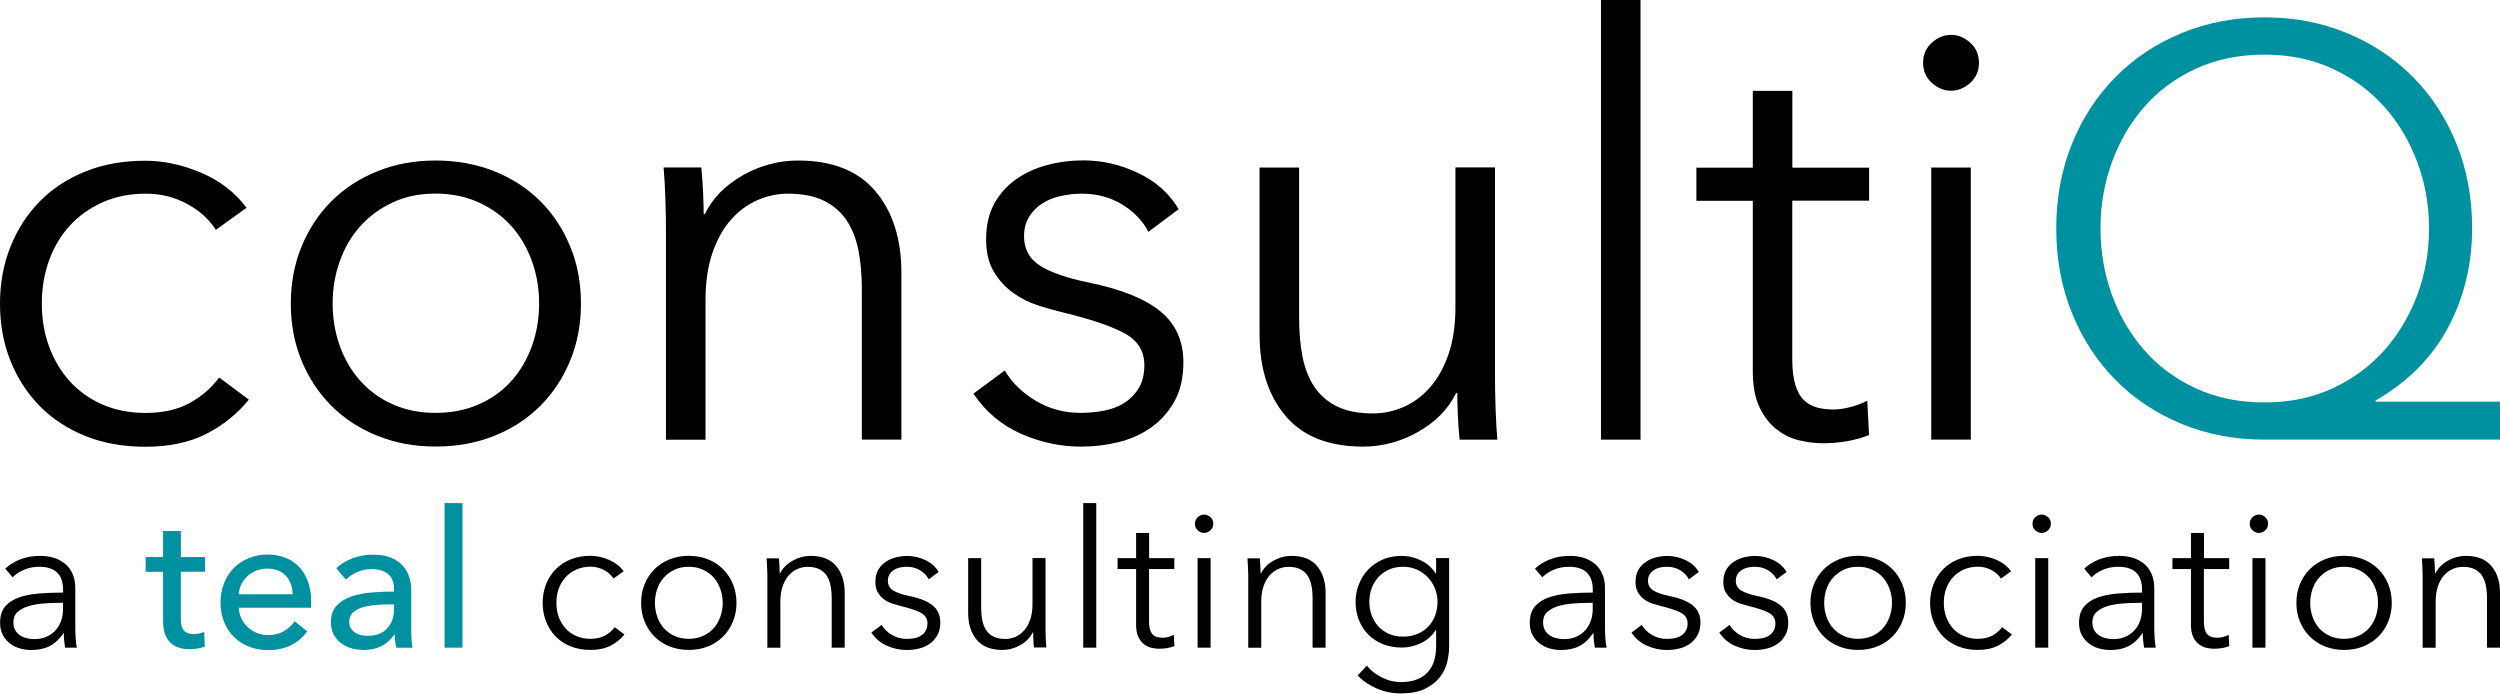
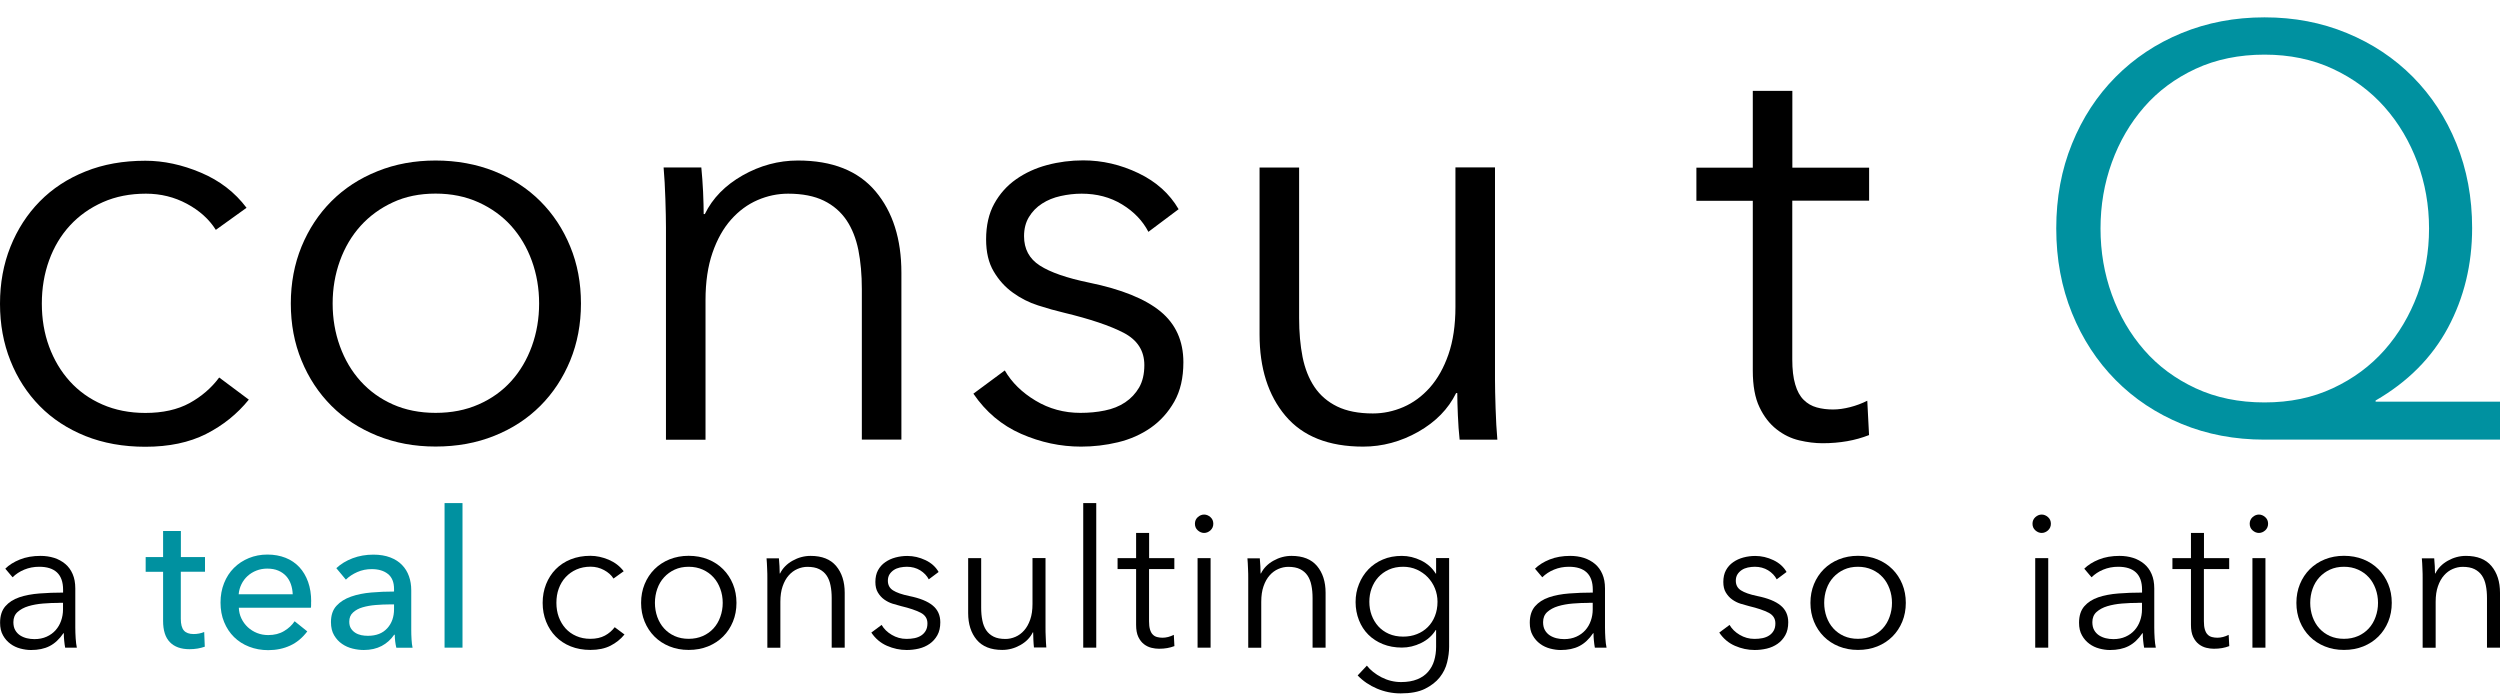
<svg xmlns="http://www.w3.org/2000/svg" id="Layer_2" data-name="Layer 2" viewBox="0 0 340 94.32">
  <defs>
    <style> .cls-1 { fill: #0091a0; } </style>
  </defs>
  <g id="Layer_3" data-name="Layer 3">
    <g>
      <path d="M29.34,31.24c-.9-1.42-2.2-2.6-3.91-3.52-1.71-.92-3.57-1.38-5.58-1.38-2.16,0-4.11.38-5.85,1.15-1.74.77-3.23,1.82-4.47,3.16-1.24,1.34-2.19,2.93-2.85,4.75-.66,1.82-.99,3.78-.99,5.89s.33,4.06.99,5.85c.66,1.79,1.59,3.36,2.81,4.71,1.21,1.34,2.69,2.4,4.43,3.16,1.74.76,3.69,1.15,5.85,1.15,2.37,0,4.38-.45,6.01-1.34,1.63-.9,2.98-2.06,4.03-3.48l4.03,3.01c-1.58,1.95-3.52,3.51-5.81,4.67-2.29,1.16-5.05,1.74-8.26,1.74-3.01,0-5.72-.49-8.15-1.46-2.43-.98-4.5-2.33-6.21-4.07-1.71-1.74-3.05-3.8-3.99-6.17-.95-2.37-1.42-4.96-1.42-7.75s.47-5.38,1.42-7.75c.95-2.37,2.28-4.43,3.99-6.17,1.71-1.74,3.78-3.1,6.21-4.07,2.42-.98,5.14-1.46,8.15-1.46,2.48,0,5,.54,7.55,1.62,2.56,1.08,4.63,2.68,6.21,4.78l-4.19,3.01Z" />
      <path d="M79.01,41.28c0,2.8-.49,5.38-1.46,7.75-.98,2.37-2.33,4.43-4.07,6.17-1.74,1.74-3.82,3.1-6.25,4.07-2.43.98-5.09,1.46-7.99,1.46s-5.48-.49-7.91-1.46c-2.43-.98-4.51-2.33-6.25-4.07-1.74-1.74-3.1-3.8-4.07-6.17-.98-2.37-1.46-4.96-1.46-7.75s.49-5.38,1.46-7.75c.98-2.37,2.33-4.43,4.07-6.17,1.74-1.74,3.82-3.1,6.25-4.07,2.42-.98,5.06-1.46,7.91-1.46s5.56.49,7.99,1.46c2.42.98,4.51,2.33,6.25,4.07,1.74,1.74,3.1,3.8,4.07,6.17.98,2.37,1.46,4.96,1.46,7.75ZM73.32,41.28c0-2.06-.33-3.99-.99-5.81-.66-1.82-1.6-3.4-2.81-4.75-1.21-1.34-2.69-2.41-4.43-3.2-1.74-.79-3.69-1.19-5.85-1.19s-4.1.39-5.81,1.19c-1.71.79-3.18,1.86-4.39,3.2-1.21,1.34-2.15,2.93-2.81,4.75-.66,1.82-.99,3.76-.99,5.81s.33,3.99.99,5.81c.66,1.82,1.59,3.4,2.81,4.75,1.21,1.34,2.68,2.4,4.39,3.16,1.71.76,3.65,1.15,5.81,1.15s4.11-.38,5.85-1.15c1.74-.76,3.22-1.82,4.43-3.16,1.21-1.34,2.15-2.93,2.81-4.75.66-1.82.99-3.76.99-5.81Z" />
      <path d="M95.38,22.78c.1,1,.18,2.11.24,3.32.05,1.21.08,2.21.08,3.01h.16c1.05-2.16,2.77-3.91,5.14-5.26,2.37-1.34,4.88-2.02,7.51-2.02,4.69,0,8.21,1.4,10.56,4.19,2.35,2.79,3.52,6.48,3.52,11.07v22.7h-5.38v-20.48c0-1.95-.16-3.72-.47-5.3-.32-1.58-.86-2.94-1.62-4.07-.77-1.13-1.79-2.02-3.08-2.65-1.29-.63-2.91-.95-4.86-.95-1.42,0-2.81.29-4.15.87-1.34.58-2.54,1.46-3.6,2.65-1.06,1.19-1.9,2.69-2.53,4.51-.63,1.82-.95,3.97-.95,6.45v18.98h-5.38v-28.87c0-1-.03-2.29-.08-3.88-.05-1.58-.13-3.01-.24-4.27h5.14Z" />
      <path d="M156.2,31.56c-.79-1.53-1.99-2.78-3.6-3.76-1.61-.98-3.44-1.46-5.5-1.46-.95,0-1.9.11-2.85.32-.95.21-1.79.55-2.53,1.03-.74.47-1.33,1.08-1.78,1.82-.45.74-.67,1.61-.67,2.61,0,1.74.71,3.07,2.14,3.99,1.42.92,3.66,1.7,6.72,2.33,4.38.9,7.6,2.2,9.69,3.91,2.08,1.71,3.12,4.02,3.12,6.92,0,2.11-.41,3.89-1.23,5.34-.82,1.45-1.89,2.64-3.2,3.56-1.32.92-2.81,1.58-4.47,1.98-1.66.4-3.34.59-5.02.59-2.79,0-5.51-.58-8.15-1.74-2.64-1.16-4.8-2.98-6.49-5.46l4.27-3.16c.95,1.64,2.35,3.01,4.19,4.11,1.84,1.11,3.88,1.66,6.09,1.66,1.16,0,2.27-.1,3.32-.32,1.05-.21,1.98-.58,2.77-1.11.79-.53,1.42-1.2,1.9-2.02.47-.82.71-1.83.71-3.05,0-1.95-.94-3.41-2.81-4.39-1.87-.97-4.58-1.88-8.11-2.73-1.11-.26-2.28-.59-3.52-.99-1.24-.39-2.39-.98-3.44-1.74-1.06-.76-1.93-1.73-2.61-2.89-.69-1.16-1.03-2.61-1.03-4.35,0-1.9.37-3.52,1.11-4.86.74-1.34,1.73-2.45,2.97-3.32,1.24-.87,2.65-1.52,4.23-1.94,1.58-.42,3.22-.63,4.9-.63,2.58,0,5.09.58,7.51,1.74,2.42,1.16,4.24,2.8,5.46,4.9l-4.11,3.08Z" />
      <path d="M198.51,59.79c-.11-1-.19-2.11-.24-3.32-.05-1.21-.08-2.21-.08-3.01h-.16c-1.06,2.16-2.77,3.91-5.14,5.26-2.37,1.34-4.88,2.02-7.51,2.02-4.69,0-8.21-1.4-10.56-4.19-2.35-2.79-3.52-6.48-3.52-11.07v-22.7h5.38v20.48c0,1.95.16,3.72.47,5.3.32,1.58.86,2.94,1.62,4.07.76,1.13,1.79,2.02,3.08,2.65,1.29.63,2.91.95,4.86.95,1.42,0,2.81-.29,4.15-.87,1.34-.58,2.54-1.46,3.6-2.65,1.05-1.19,1.9-2.69,2.53-4.51.63-1.82.95-3.97.95-6.45v-18.98h5.38v28.87c0,1,.03,2.29.08,3.88.05,1.58.13,3.01.24,4.27h-5.14Z" />
-       <path d="M223.11,59.79h-5.38V0h5.38v59.79Z" />
      <path d="M254.19,27.29h-10.44v21.59c0,1.37.13,2.5.4,3.4.26.9.64,1.6,1.15,2.1.5.5,1.09.84,1.78,1.03.68.19,1.42.28,2.21.28.74,0,1.51-.11,2.33-.32.82-.21,1.59-.5,2.33-.87l.24,4.67c-.95.37-1.94.65-2.97.83-1.03.18-2.15.28-3.36.28-1,0-2.06-.13-3.16-.39-1.11-.26-2.14-.76-3.08-1.5-.95-.74-1.73-1.74-2.33-3.01-.61-1.26-.91-2.93-.91-4.98v-23.09h-7.67v-4.51h7.67v-10.44h5.38v10.44h10.44v4.51Z" />
-       <path d="M269.14,8.54c0,1.11-.4,2.02-1.19,2.73-.79.71-1.66,1.07-2.61,1.07s-1.82-.36-2.61-1.07c-.79-.71-1.19-1.62-1.19-2.73s.4-2.02,1.19-2.73c.79-.71,1.66-1.07,2.61-1.07s1.82.36,2.61,1.07c.79.71,1.19,1.62,1.19,2.73ZM268.03,59.79h-5.38V22.78h5.38v37.01Z" />
      <path class="cls-1" d="M340,59.79h-32.03c-4.06,0-7.82-.71-11.27-2.14-3.45-1.42-6.45-3.41-8.98-5.97-2.53-2.56-4.51-5.59-5.93-9.1-1.42-3.51-2.14-7.34-2.14-11.51s.71-8,2.14-11.51c1.42-3.51,3.4-6.54,5.93-9.09s5.52-4.55,8.98-5.97c3.45-1.42,7.21-2.14,11.27-2.14s7.74.71,11.19,2.13c3.45,1.42,6.45,3.41,8.98,5.96,2.53,2.55,4.51,5.58,5.93,9.08s2.14,7.33,2.14,11.49c0,4.95-1.1,9.46-3.28,13.54-2.19,4.08-5.47,7.38-9.85,9.91v.16h16.93v5.14ZM285.67,31.08c0,3.15.51,6.15,1.54,8.99s2.49,5.35,4.39,7.53c1.9,2.18,4.23,3.91,7,5.2,2.77,1.29,5.89,1.93,9.37,1.93s6.52-.64,9.29-1.93,5.11-3.02,7.04-5.2c1.92-2.18,3.41-4.69,4.47-7.53,1.05-2.84,1.58-5.83,1.58-8.99s-.53-6.15-1.58-8.99c-1.06-2.84-2.54-5.35-4.47-7.53-1.93-2.18-4.27-3.91-7.04-5.2-2.77-1.29-5.87-1.93-9.29-1.93s-6.6.64-9.37,1.93c-2.77,1.29-5.1,3.02-7,5.2-1.9,2.18-3.36,4.69-4.39,7.53s-1.54,5.83-1.54,8.99Z" />
    </g>
    <g>
      <path d="M8.58,80.2c0-1.05-.28-1.83-.83-2.35-.56-.52-1.36-.77-2.42-.77-.73,0-1.4.13-2.03.39s-1.15.61-1.59,1.04l-.99-1.17c.5-.5,1.17-.92,1.99-1.25s1.76-.49,2.8-.49c.66,0,1.27.09,1.85.27.57.18,1.07.46,1.51.82.43.36.77.82,1.01,1.38.24.55.36,1.2.36,1.95v5.33c0,.47.02.95.05,1.46.03.5.09.93.16,1.27h-1.59c-.05-.29-.1-.62-.13-.96-.04-.35-.05-.68-.05-1.01h-.05c-.56.82-1.18,1.4-1.89,1.76-.7.36-1.55.53-2.53.53-.47,0-.95-.07-1.44-.2-.49-.13-.95-.34-1.35-.64-.41-.3-.75-.68-1.01-1.15-.27-.47-.4-1.04-.4-1.72,0-.94.24-1.68.71-2.23.48-.55,1.11-.96,1.91-1.23.8-.27,1.71-.44,2.74-.52,1.03-.08,2.1-.12,3.21-.12v-.39ZM8.06,81.99c-.73,0-1.46.03-2.2.09-.74.06-1.4.18-2,.36-.6.18-1.09.45-1.47.79s-.57.81-.57,1.38c0,.43.08.8.25,1.09.16.29.39.53.66.71.28.18.59.31.92.39.34.08.68.12,1.03.12.62,0,1.18-.11,1.66-.33.49-.22.89-.51,1.22-.88.33-.37.58-.8.75-1.29.17-.48.26-1,.26-1.53v-.91h-.52Z" />
      <path class="cls-1" d="M27.87,77.76h-3.28v6.4c0,.74.14,1.27.42,1.59.28.32.72.48,1.33.48.23,0,.47-.02.73-.07.26-.05.49-.12.7-.21l.08,2c-.29.1-.62.19-.97.25-.36.06-.72.09-1.11.09-1.16,0-2.05-.32-2.67-.96-.62-.64-.92-1.6-.92-2.89v-6.68h-2.37v-2h2.37v-3.54h2.42v3.54h3.28v2Z" />
      <path class="cls-1" d="M42.31,81.81v.42c0,.14,0,.28-.03.42h-9.8c.02.52.13,1,.35,1.46s.51.85.87,1.19c.36.33.78.6,1.26.79s.98.28,1.52.28c.83,0,1.55-.18,2.16-.55.61-.36,1.08-.81,1.43-1.33l1.72,1.38c-.66.87-1.43,1.52-2.33,1.93-.89.41-1.88.62-2.98.62-.94,0-1.8-.16-2.6-.47-.8-.31-1.48-.75-2.05-1.31-.57-.56-1.02-1.24-1.35-2.04-.33-.8-.49-1.68-.49-2.65s.16-1.83.48-2.64.77-1.5,1.34-2.07c.57-.57,1.25-1.02,2.03-1.34.78-.32,1.62-.48,2.53-.48s1.72.15,2.46.44c.74.29,1.36.72,1.88,1.27.51.55.91,1.23,1.19,2.01.28.79.42,1.68.42,2.67ZM39.81,80.82c-.02-.49-.1-.94-.25-1.37-.15-.42-.36-.79-.65-1.11-.29-.31-.64-.56-1.07-.74-.42-.18-.92-.27-1.5-.27-.52,0-1.01.09-1.47.27-.46.18-.86.43-1.2.74-.34.31-.62.68-.83,1.11s-.34.88-.38,1.37h7.33Z" />
      <path class="cls-1" d="M53.59,80.1c0-.92-.28-1.6-.83-2.04-.55-.44-1.29-.66-2.21-.66-.69,0-1.35.13-1.96.4s-1.13.61-1.55,1.03l-1.3-1.56c.61-.57,1.35-1.02,2.22-1.35.88-.33,1.82-.49,2.82-.49.88,0,1.65.13,2.3.38s1.18.59,1.6,1.03c.42.43.73.94.94,1.53.21.59.31,1.22.31,1.9v5.38c0,.42.01.85.04,1.31.03.46.07.84.14,1.13h-2.21c-.14-.59-.21-1.18-.21-1.77h-.08c-.45.66-1.02,1.17-1.7,1.53-.69.36-1.5.55-2.43.55-.49,0-.99-.06-1.52-.19-.53-.13-1.01-.34-1.44-.64-.43-.29-.79-.68-1.08-1.17s-.43-1.08-.43-1.79c0-.94.25-1.68.75-2.22.5-.55,1.16-.96,1.98-1.25s1.73-.47,2.76-.56c1.02-.09,2.05-.13,3.09-.13v-.34ZM52.99,82.2c-.61,0-1.24.03-1.89.08-.65.05-1.24.16-1.77.31s-.97.39-1.31.7c-.35.31-.52.73-.52,1.25,0,.36.07.67.22.91.15.24.34.44.59.6.24.16.51.26.81.33.29.06.6.09.91.09,1.14,0,2.02-.34,2.64-1.03.62-.68.92-1.55.92-2.59v-.65h-.6Z" />
      <path class="cls-1" d="M62.9,88.08h-2.44v-19.66h2.44v19.66Z" />
      <path d="M83.44,78.69c-.29-.47-.72-.85-1.29-1.16-.56-.3-1.17-.46-1.83-.46-.71,0-1.35.13-1.92.38-.57.25-1.06.6-1.47,1.04-.41.44-.72.96-.94,1.56-.22.6-.32,1.24-.32,1.94s.11,1.34.32,1.92c.22.59.52,1.1.92,1.55.4.44.88.79,1.46,1.04.57.25,1.21.38,1.92.38.78,0,1.44-.15,1.98-.44.54-.29.98-.68,1.33-1.14l1.33.99c-.52.64-1.16,1.15-1.91,1.53-.75.38-1.66.57-2.72.57-.99,0-1.88-.16-2.68-.48-.8-.32-1.48-.77-2.04-1.34-.56-.57-1-1.25-1.31-2.03s-.47-1.63-.47-2.55.16-1.77.47-2.55c.31-.78.75-1.46,1.31-2.03s1.24-1.02,2.04-1.34,1.69-.48,2.68-.48c.81,0,1.64.18,2.48.53.84.36,1.52.88,2.04,1.57l-1.38.99Z" />
      <path d="M100.16,81.99c0,.92-.16,1.77-.48,2.55-.32.78-.77,1.46-1.34,2.03-.57.57-1.26,1.02-2.05,1.34-.8.32-1.67.48-2.63.48s-1.8-.16-2.6-.48c-.8-.32-1.48-.77-2.05-1.34-.57-.57-1.02-1.25-1.34-2.03-.32-.78-.48-1.63-.48-2.55s.16-1.77.48-2.55c.32-.78.77-1.46,1.34-2.03.57-.57,1.26-1.02,2.05-1.34.8-.32,1.66-.48,2.6-.48s1.83.16,2.63.48c.8.32,1.48.77,2.05,1.34.57.57,1.02,1.25,1.34,2.03.32.78.48,1.63.48,2.55ZM98.29,81.99c0-.68-.11-1.31-.33-1.91s-.52-1.12-.92-1.56c-.4-.44-.88-.79-1.46-1.05s-1.21-.39-1.92-.39-1.35.13-1.91.39c-.56.26-1.04.61-1.44,1.05-.4.44-.71.96-.92,1.56s-.32,1.24-.32,1.91.11,1.31.32,1.91c.22.6.52,1.12.92,1.56.4.44.88.79,1.44,1.04.56.25,1.2.38,1.91.38s1.35-.13,1.92-.38c.57-.25,1.06-.6,1.46-1.04.4-.44.71-.96.92-1.56.22-.6.33-1.24.33-1.91Z" />
      <path d="M105.93,75.91c.03.33.06.69.08,1.09.02.4.03.73.03.99h.05c.35-.71.91-1.29,1.69-1.73.78-.44,1.6-.66,2.47-.66,1.54,0,2.7.46,3.47,1.38.77.92,1.16,2.13,1.16,3.64v7.46h-1.77v-6.73c0-.64-.05-1.22-.16-1.74-.1-.52-.28-.97-.53-1.34-.25-.37-.59-.66-1.01-.87s-.96-.31-1.6-.31c-.47,0-.92.1-1.36.29s-.84.48-1.18.87c-.35.39-.62.88-.83,1.48s-.31,1.3-.31,2.12v6.24h-1.77v-9.49c0-.33,0-.75-.03-1.27-.02-.52-.04-.99-.08-1.4h1.69Z" />
      <path d="M126.32,78.8c-.26-.5-.65-.91-1.18-1.24-.53-.32-1.13-.48-1.81-.48-.31,0-.62.04-.94.1-.31.07-.59.18-.83.34-.24.16-.44.36-.59.6-.15.24-.22.53-.22.86,0,.57.23,1.01.7,1.31.47.3,1.2.56,2.21.77,1.44.29,2.5.72,3.19,1.29.68.56,1.03,1.32,1.03,2.28,0,.69-.13,1.28-.4,1.76-.27.48-.62.87-1.05,1.17-.43.3-.92.52-1.47.65-.55.13-1.1.19-1.65.19-.92,0-1.81-.19-2.68-.57-.87-.38-1.58-.98-2.13-1.8l1.4-1.04c.31.54.77.99,1.38,1.35.61.36,1.27.55,2,.55.38,0,.75-.03,1.09-.1s.65-.19.91-.36c.26-.17.47-.39.62-.66.16-.27.23-.6.23-1,0-.64-.31-1.12-.92-1.44-.62-.32-1.5-.62-2.67-.9-.36-.09-.75-.2-1.16-.33-.41-.13-.78-.32-1.13-.57-.35-.25-.63-.57-.86-.95-.23-.38-.34-.86-.34-1.43,0-.62.12-1.16.36-1.6.24-.44.57-.81.98-1.09.41-.29.87-.5,1.39-.64s1.06-.21,1.61-.21c.85,0,1.67.19,2.47.57.8.38,1.4.92,1.79,1.61l-1.35,1.01Z" />
      <path d="M140.62,88.08c-.04-.33-.06-.69-.08-1.09-.02-.4-.03-.73-.03-.99h-.05c-.35.71-.91,1.29-1.69,1.73-.78.44-1.6.66-2.47.66-1.54,0-2.7-.46-3.47-1.38-.77-.92-1.16-2.13-1.16-3.64v-7.46h1.77v6.73c0,.64.05,1.22.16,1.74.1.52.28.97.53,1.34.25.37.59.66,1.01.87.42.21.96.31,1.6.31.47,0,.92-.1,1.36-.29s.84-.48,1.18-.87c.35-.39.62-.88.83-1.48.21-.6.31-1.3.31-2.12v-6.24h1.77v9.49c0,.33,0,.75.03,1.27.02.52.04.99.08,1.4h-1.69Z" />
      <path d="M149.09,88.08h-1.77v-19.66h1.77v19.66Z" />
      <path d="M159.7,77.39h-3.43v7.1c0,.45.04.82.13,1.12.09.29.21.53.38.69.16.17.36.28.59.34.23.06.47.09.73.09.24,0,.5-.03.77-.1.27-.07.52-.17.77-.29l.08,1.53c-.31.12-.64.21-.98.27s-.71.09-1.11.09c-.33,0-.68-.04-1.04-.13-.36-.09-.7-.25-1.01-.49-.31-.24-.57-.57-.77-.99s-.3-.96-.3-1.64v-7.59h-2.52v-1.48h2.52v-3.43h1.77v3.43h3.43v1.48Z" />
      <path d="M165.01,71.23c0,.36-.13.66-.39.9-.26.23-.55.35-.86.35s-.6-.12-.86-.35c-.26-.23-.39-.53-.39-.9s.13-.66.39-.9c.26-.23.55-.35.86-.35s.6.12.86.35c.26.23.39.53.39.9ZM164.64,88.08h-1.77v-12.17h1.77v12.17Z" />
      <path d="M171.33,75.91c.03.33.06.69.08,1.09.02.4.03.73.03.99h.05c.35-.71.91-1.29,1.69-1.73.78-.44,1.6-.66,2.47-.66,1.54,0,2.7.46,3.47,1.38.77.92,1.16,2.13,1.16,3.64v7.46h-1.77v-6.73c0-.64-.05-1.22-.16-1.74-.1-.52-.28-.97-.53-1.34-.25-.37-.59-.66-1.01-.87s-.96-.31-1.6-.31c-.47,0-.92.1-1.36.29s-.84.48-1.18.87c-.35.39-.62.88-.83,1.48s-.31,1.3-.31,2.12v6.24h-1.77v-9.49c0-.33,0-.75-.03-1.27-.02-.52-.04-.99-.08-1.4h1.69Z" />
      <path d="M185.89,90.52c.48.62,1.15,1.15,1.99,1.59.84.43,1.73.65,2.67.65.87,0,1.6-.13,2.21-.38.61-.25,1.1-.59,1.47-1.03.37-.43.65-.94.82-1.52.17-.58.26-1.2.26-1.86v-2.29h-.05c-.47.76-1.13,1.35-1.99,1.77-.86.42-1.73.62-2.61.62-.95,0-1.82-.16-2.59-.47-.77-.31-1.43-.74-1.98-1.29s-.97-1.2-1.27-1.96c-.3-.76-.46-1.59-.46-2.47s.15-1.68.46-2.44c.3-.76.73-1.43,1.27-2,.55-.57,1.2-1.02,1.98-1.35.77-.33,1.63-.49,2.59-.49.88,0,1.75.21,2.6.62.85.42,1.52,1.01,2,1.79h.05v-2.11h1.77v12.06c0,.66-.09,1.36-.27,2.11-.18.75-.52,1.43-1.01,2.05-.49.62-1.17,1.14-2.01,1.56-.85.42-1.95.62-3.3.62-1.13,0-2.2-.22-3.22-.65-1.02-.43-1.9-1.03-2.63-1.79l1.27-1.35ZM186.23,81.84c0,.64.1,1.25.31,1.82.21.57.51,1.07.9,1.51.39.43.87.78,1.44,1.03.57.25,1.22.38,1.95.38.68,0,1.3-.11,1.87-.34.57-.22,1.07-.55,1.48-.96s.74-.91.97-1.5c.23-.58.35-1.23.35-1.94,0-.64-.12-1.25-.35-1.82-.23-.57-.56-1.07-.97-1.51-.42-.43-.91-.78-1.48-1.04-.57-.26-1.2-.39-1.87-.39-.73,0-1.38.13-1.95.39s-1.05.61-1.44,1.04c-.39.43-.69.94-.9,1.51-.21.57-.31,1.18-.31,1.82Z" />
      <path d="M216.62,80.2c0-1.05-.28-1.83-.83-2.35-.56-.52-1.36-.77-2.42-.77-.73,0-1.4.13-2.03.39s-1.15.61-1.59,1.04l-.99-1.17c.5-.5,1.17-.92,1.99-1.25s1.76-.49,2.8-.49c.66,0,1.27.09,1.85.27.57.18,1.07.46,1.51.82.43.36.77.82,1.01,1.38.24.55.36,1.2.36,1.95v5.33c0,.47.02.95.05,1.46.03.5.09.93.16,1.27h-1.59c-.05-.29-.1-.62-.13-.96-.04-.35-.05-.68-.05-1.01h-.05c-.56.82-1.18,1.4-1.89,1.76-.7.36-1.55.53-2.53.53-.47,0-.95-.07-1.44-.2-.49-.13-.95-.34-1.35-.64-.41-.3-.75-.68-1.01-1.15-.27-.47-.4-1.04-.4-1.72,0-.94.24-1.68.71-2.23.48-.55,1.11-.96,1.91-1.23.8-.27,1.71-.44,2.74-.52,1.03-.08,2.1-.12,3.21-.12v-.39ZM216.1,81.99c-.73,0-1.46.03-2.2.09-.74.06-1.4.18-2,.36-.6.18-1.09.45-1.47.79s-.57.81-.57,1.38c0,.43.08.8.25,1.09.16.29.39.53.66.71.28.18.59.31.92.39.34.08.68.12,1.03.12.62,0,1.18-.11,1.66-.33.49-.22.89-.51,1.22-.88.33-.37.58-.8.75-1.29.17-.48.26-1,.26-1.53v-.91h-.52Z" />
-       <path d="M229.7,78.8c-.26-.5-.65-.91-1.18-1.24-.53-.32-1.13-.48-1.81-.48-.31,0-.62.04-.94.1-.31.07-.59.18-.83.34-.24.16-.44.36-.59.6-.15.24-.22.53-.22.86,0,.57.23,1.01.7,1.31.47.3,1.2.56,2.21.77,1.44.29,2.5.72,3.19,1.29.68.56,1.03,1.32,1.03,2.28,0,.69-.13,1.28-.4,1.76-.27.48-.62.87-1.05,1.17-.43.3-.92.52-1.47.65-.55.13-1.1.19-1.65.19-.92,0-1.81-.19-2.68-.57-.87-.38-1.58-.98-2.13-1.8l1.4-1.04c.31.54.77.99,1.38,1.35.61.36,1.27.55,2,.55.38,0,.75-.03,1.09-.1s.65-.19.91-.36c.26-.17.47-.39.62-.66.16-.27.23-.6.23-1,0-.64-.31-1.12-.92-1.44-.62-.32-1.5-.62-2.67-.9-.36-.09-.75-.2-1.16-.33-.41-.13-.78-.32-1.13-.57-.35-.25-.63-.57-.86-.95-.23-.38-.34-.86-.34-1.43,0-.62.12-1.16.36-1.6.24-.44.57-.81.98-1.09.41-.29.87-.5,1.39-.64s1.06-.21,1.61-.21c.85,0,1.67.19,2.47.57.8.38,1.4.92,1.79,1.61l-1.35,1.01Z" />
      <path d="M241.64,78.8c-.26-.5-.65-.91-1.18-1.24-.53-.32-1.13-.48-1.81-.48-.31,0-.62.04-.94.1-.31.07-.59.18-.83.34-.24.16-.44.36-.59.6-.15.24-.22.53-.22.86,0,.57.23,1.01.7,1.31.47.3,1.2.56,2.21.77,1.44.29,2.5.72,3.19,1.29.68.56,1.03,1.32,1.03,2.28,0,.69-.13,1.28-.4,1.76-.27.48-.62.87-1.05,1.17-.43.3-.92.52-1.47.65-.55.13-1.1.19-1.65.19-.92,0-1.81-.19-2.68-.57-.87-.38-1.58-.98-2.13-1.8l1.4-1.04c.31.54.77.99,1.38,1.35.61.36,1.27.55,2,.55.38,0,.75-.03,1.09-.1s.65-.19.91-.36c.26-.17.47-.39.62-.66.16-.27.23-.6.23-1,0-.64-.31-1.12-.92-1.44-.62-.32-1.5-.62-2.67-.9-.36-.09-.75-.2-1.16-.33-.41-.13-.78-.32-1.13-.57-.35-.25-.63-.57-.86-.95-.23-.38-.34-.86-.34-1.43,0-.62.12-1.16.36-1.6.24-.44.57-.81.98-1.09.41-.29.87-.5,1.39-.64s1.06-.21,1.61-.21c.85,0,1.67.19,2.47.57.8.38,1.4.92,1.79,1.61l-1.35,1.01Z" />
      <path d="M259.19,81.99c0,.92-.16,1.77-.48,2.55-.32.78-.77,1.46-1.34,2.03-.57.57-1.26,1.02-2.05,1.34-.8.32-1.67.48-2.63.48s-1.8-.16-2.6-.48c-.8-.32-1.48-.77-2.05-1.34-.57-.57-1.02-1.25-1.34-2.03-.32-.78-.48-1.63-.48-2.55s.16-1.77.48-2.55c.32-.78.77-1.46,1.34-2.03.57-.57,1.26-1.02,2.05-1.34.8-.32,1.66-.48,2.6-.48s1.83.16,2.63.48c.8.32,1.48.77,2.05,1.34.57.57,1.02,1.25,1.34,2.03.32.78.48,1.63.48,2.55ZM257.31,81.99c0-.68-.11-1.31-.33-1.91s-.52-1.12-.92-1.56c-.4-.44-.88-.79-1.46-1.05s-1.21-.39-1.92-.39-1.35.13-1.91.39c-.56.26-1.04.61-1.44,1.05-.4.44-.71.96-.92,1.56s-.32,1.24-.32,1.91.11,1.31.32,1.91c.22.6.52,1.12.92,1.56.4.44.88.79,1.44,1.04.56.25,1.2.38,1.91.38s1.35-.13,1.92-.38c.57-.25,1.06-.6,1.46-1.04.4-.44.71-.96.92-1.56.22-.6.33-1.24.33-1.91Z" />
-       <path d="M272.13,78.69c-.29-.47-.72-.85-1.29-1.16-.56-.3-1.17-.46-1.83-.46-.71,0-1.35.13-1.92.38-.57.25-1.06.6-1.47,1.04-.41.44-.72.96-.94,1.56-.22.6-.32,1.24-.32,1.94s.11,1.34.32,1.92c.22.59.52,1.1.92,1.55.4.44.88.79,1.46,1.04.57.25,1.21.38,1.92.38.78,0,1.44-.15,1.98-.44.54-.29.98-.68,1.33-1.14l1.33.99c-.52.64-1.16,1.15-1.91,1.53-.75.38-1.66.57-2.72.57-.99,0-1.88-.16-2.68-.48-.8-.32-1.48-.77-2.04-1.34-.56-.57-1-1.25-1.31-2.03s-.47-1.63-.47-2.55.16-1.77.47-2.55c.31-.78.75-1.46,1.31-2.03s1.24-1.02,2.04-1.34,1.69-.48,2.68-.48c.81,0,1.64.18,2.48.53.84.36,1.52.88,2.04,1.57l-1.38.99Z" />
      <path d="M278.92,71.23c0,.36-.13.66-.39.9-.26.23-.55.35-.86.35s-.6-.12-.86-.35c-.26-.23-.39-.53-.39-.9s.13-.66.39-.9c.26-.23.55-.35.86-.35s.6.12.86.35c.26.23.39.53.39.9ZM278.56,88.08h-1.77v-12.17h1.77v12.17Z" />
      <path d="M291.32,80.2c0-1.05-.28-1.83-.83-2.35-.56-.52-1.36-.77-2.42-.77-.73,0-1.4.13-2.03.39s-1.15.61-1.59,1.04l-.99-1.17c.5-.5,1.17-.92,1.99-1.25s1.76-.49,2.8-.49c.66,0,1.27.09,1.85.27.57.18,1.07.46,1.51.82.43.36.77.82,1.01,1.38.24.55.36,1.2.36,1.95v5.33c0,.47.02.95.05,1.46.03.5.09.93.16,1.27h-1.59c-.05-.29-.1-.62-.13-.96-.04-.35-.05-.68-.05-1.01h-.05c-.56.82-1.18,1.4-1.89,1.76-.7.36-1.55.53-2.53.53-.47,0-.95-.07-1.44-.2-.49-.13-.95-.34-1.35-.64-.41-.3-.75-.68-1.01-1.15-.27-.47-.4-1.04-.4-1.72,0-.94.24-1.68.71-2.23.48-.55,1.11-.96,1.91-1.23.8-.27,1.71-.44,2.74-.52,1.03-.08,2.1-.12,3.21-.12v-.39ZM290.8,81.99c-.73,0-1.46.03-2.2.09-.74.06-1.4.18-2,.36-.6.18-1.09.45-1.47.79s-.57.81-.57,1.38c0,.43.08.8.25,1.09.16.29.39.53.66.71.28.18.59.31.92.39.34.08.68.12,1.03.12.62,0,1.18-.11,1.66-.33.49-.22.89-.51,1.22-.88.33-.37.58-.8.75-1.29.17-.48.26-1,.26-1.53v-.91h-.52Z" />
      <path d="M303.16,77.39h-3.43v7.1c0,.45.04.82.13,1.12.09.29.21.53.38.69.16.17.36.28.59.34.23.06.47.09.73.09.24,0,.5-.03.77-.1.27-.07.52-.17.77-.29l.08,1.53c-.31.12-.64.21-.98.27s-.71.09-1.11.09c-.33,0-.68-.04-1.04-.13-.36-.09-.7-.25-1.01-.49-.31-.24-.57-.57-.77-.99s-.3-.96-.3-1.64v-7.59h-2.52v-1.48h2.52v-3.43h1.77v3.43h3.43v1.48Z" />
      <path d="M308.46,71.23c0,.36-.13.66-.39.9-.26.23-.55.35-.86.35s-.6-.12-.86-.35c-.26-.23-.39-.53-.39-.9s.13-.66.39-.9c.26-.23.55-.35.86-.35s.6.12.86.35c.26.23.39.53.39.9ZM308.1,88.08h-1.77v-12.17h1.77v12.17Z" />
      <path d="M325.28,81.99c0,.92-.16,1.77-.48,2.55-.32.78-.77,1.46-1.34,2.03-.57.57-1.26,1.02-2.05,1.34-.8.32-1.67.48-2.63.48s-1.8-.16-2.6-.48c-.8-.32-1.48-.77-2.05-1.34-.57-.57-1.02-1.25-1.34-2.03-.32-.78-.48-1.63-.48-2.55s.16-1.77.48-2.55c.32-.78.77-1.46,1.34-2.03.57-.57,1.26-1.02,2.05-1.34.8-.32,1.66-.48,2.6-.48s1.83.16,2.63.48c.8.32,1.48.77,2.05,1.34.57.57,1.02,1.25,1.34,2.03.32.78.48,1.63.48,2.55ZM323.41,81.99c0-.68-.11-1.31-.33-1.91s-.52-1.12-.92-1.56c-.4-.44-.88-.79-1.46-1.05s-1.21-.39-1.92-.39-1.35.13-1.91.39c-.56.26-1.04.61-1.44,1.05-.4.44-.71.96-.92,1.56s-.32,1.24-.32,1.91.11,1.31.32,1.91c.22.6.52,1.12.92,1.56.4.44.88.79,1.44,1.04.56.25,1.2.38,1.91.38s1.35-.13,1.92-.38c.57-.25,1.06-.6,1.46-1.04.4-.44.71-.96.92-1.56.22-.6.33-1.24.33-1.91Z" />
      <path d="M331.05,75.91c.03.33.06.69.08,1.09.02.4.03.73.03.99h.05c.35-.71.91-1.29,1.69-1.73.78-.44,1.6-.66,2.47-.66,1.54,0,2.7.46,3.47,1.38.77.92,1.16,2.13,1.16,3.64v7.46h-1.77v-6.73c0-.64-.05-1.22-.16-1.74-.1-.52-.28-.97-.53-1.34-.25-.37-.59-.66-1.01-.87s-.96-.31-1.6-.31c-.47,0-.92.1-1.36.29s-.84.48-1.18.87c-.35.39-.62.88-.83,1.48s-.31,1.3-.31,2.12v6.24h-1.77v-9.49c0-.33,0-.75-.03-1.27-.02-.52-.04-.99-.08-1.4h1.69Z" />
    </g>
  </g>
</svg>